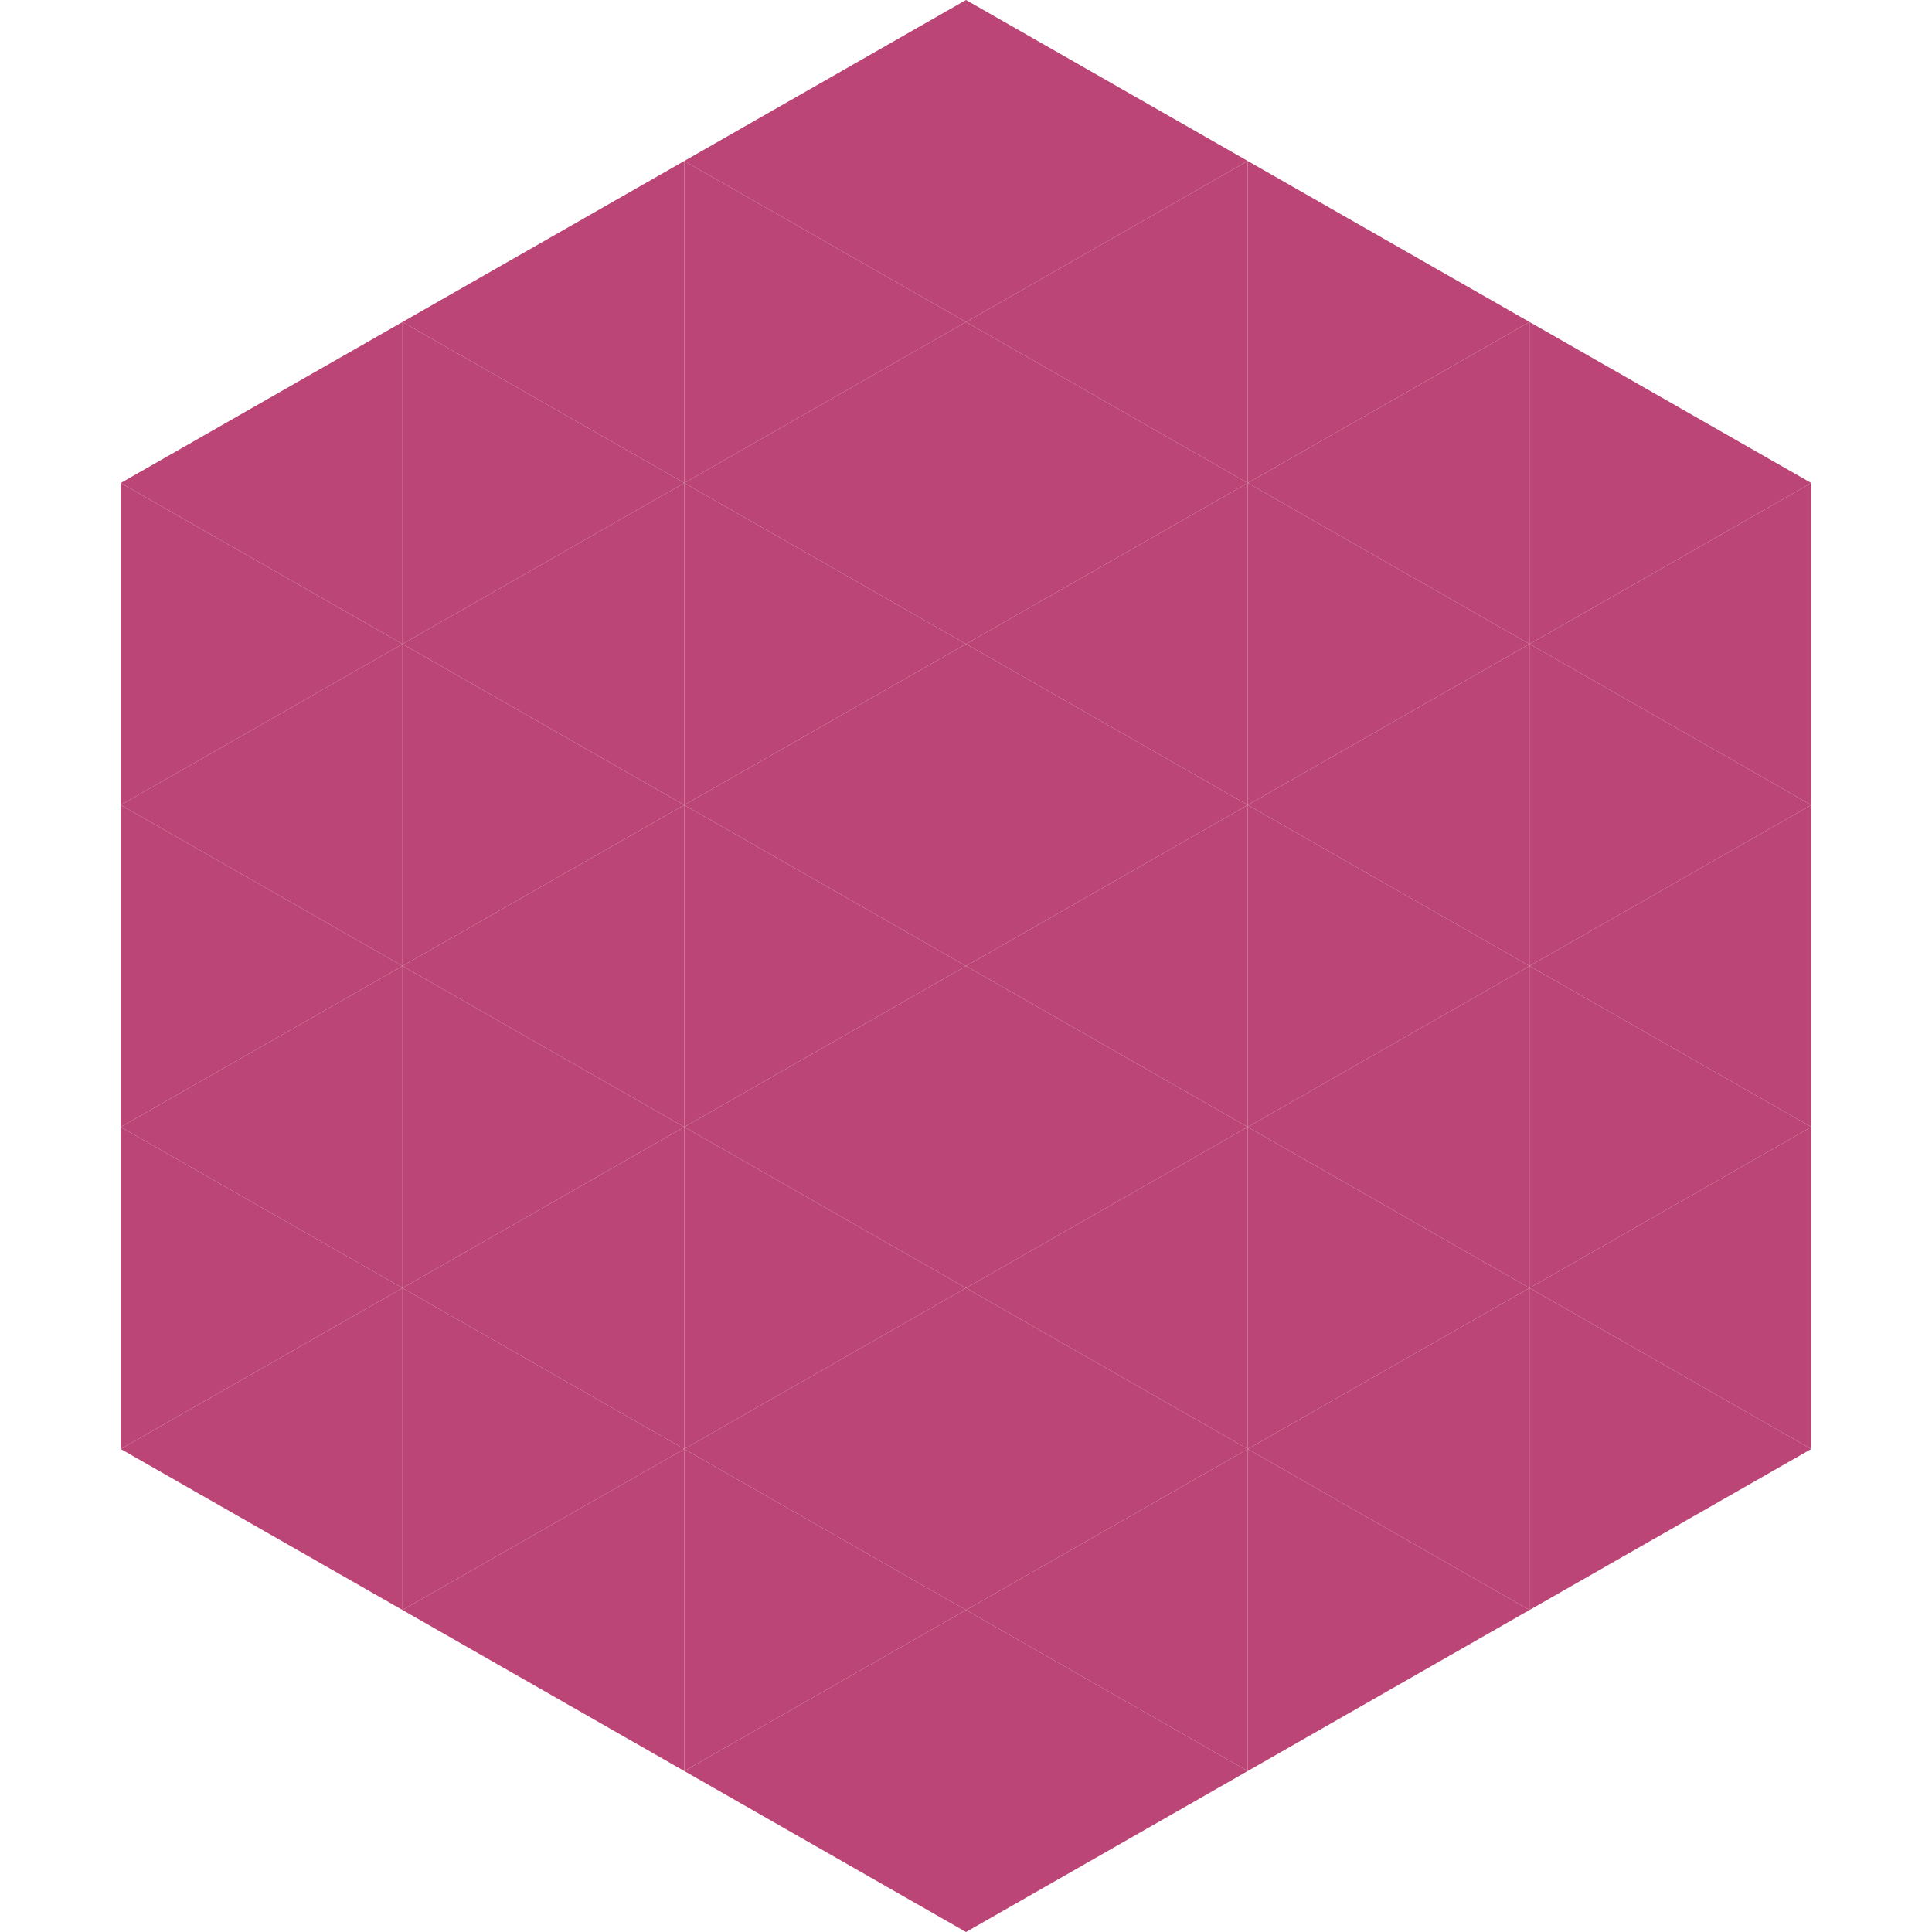
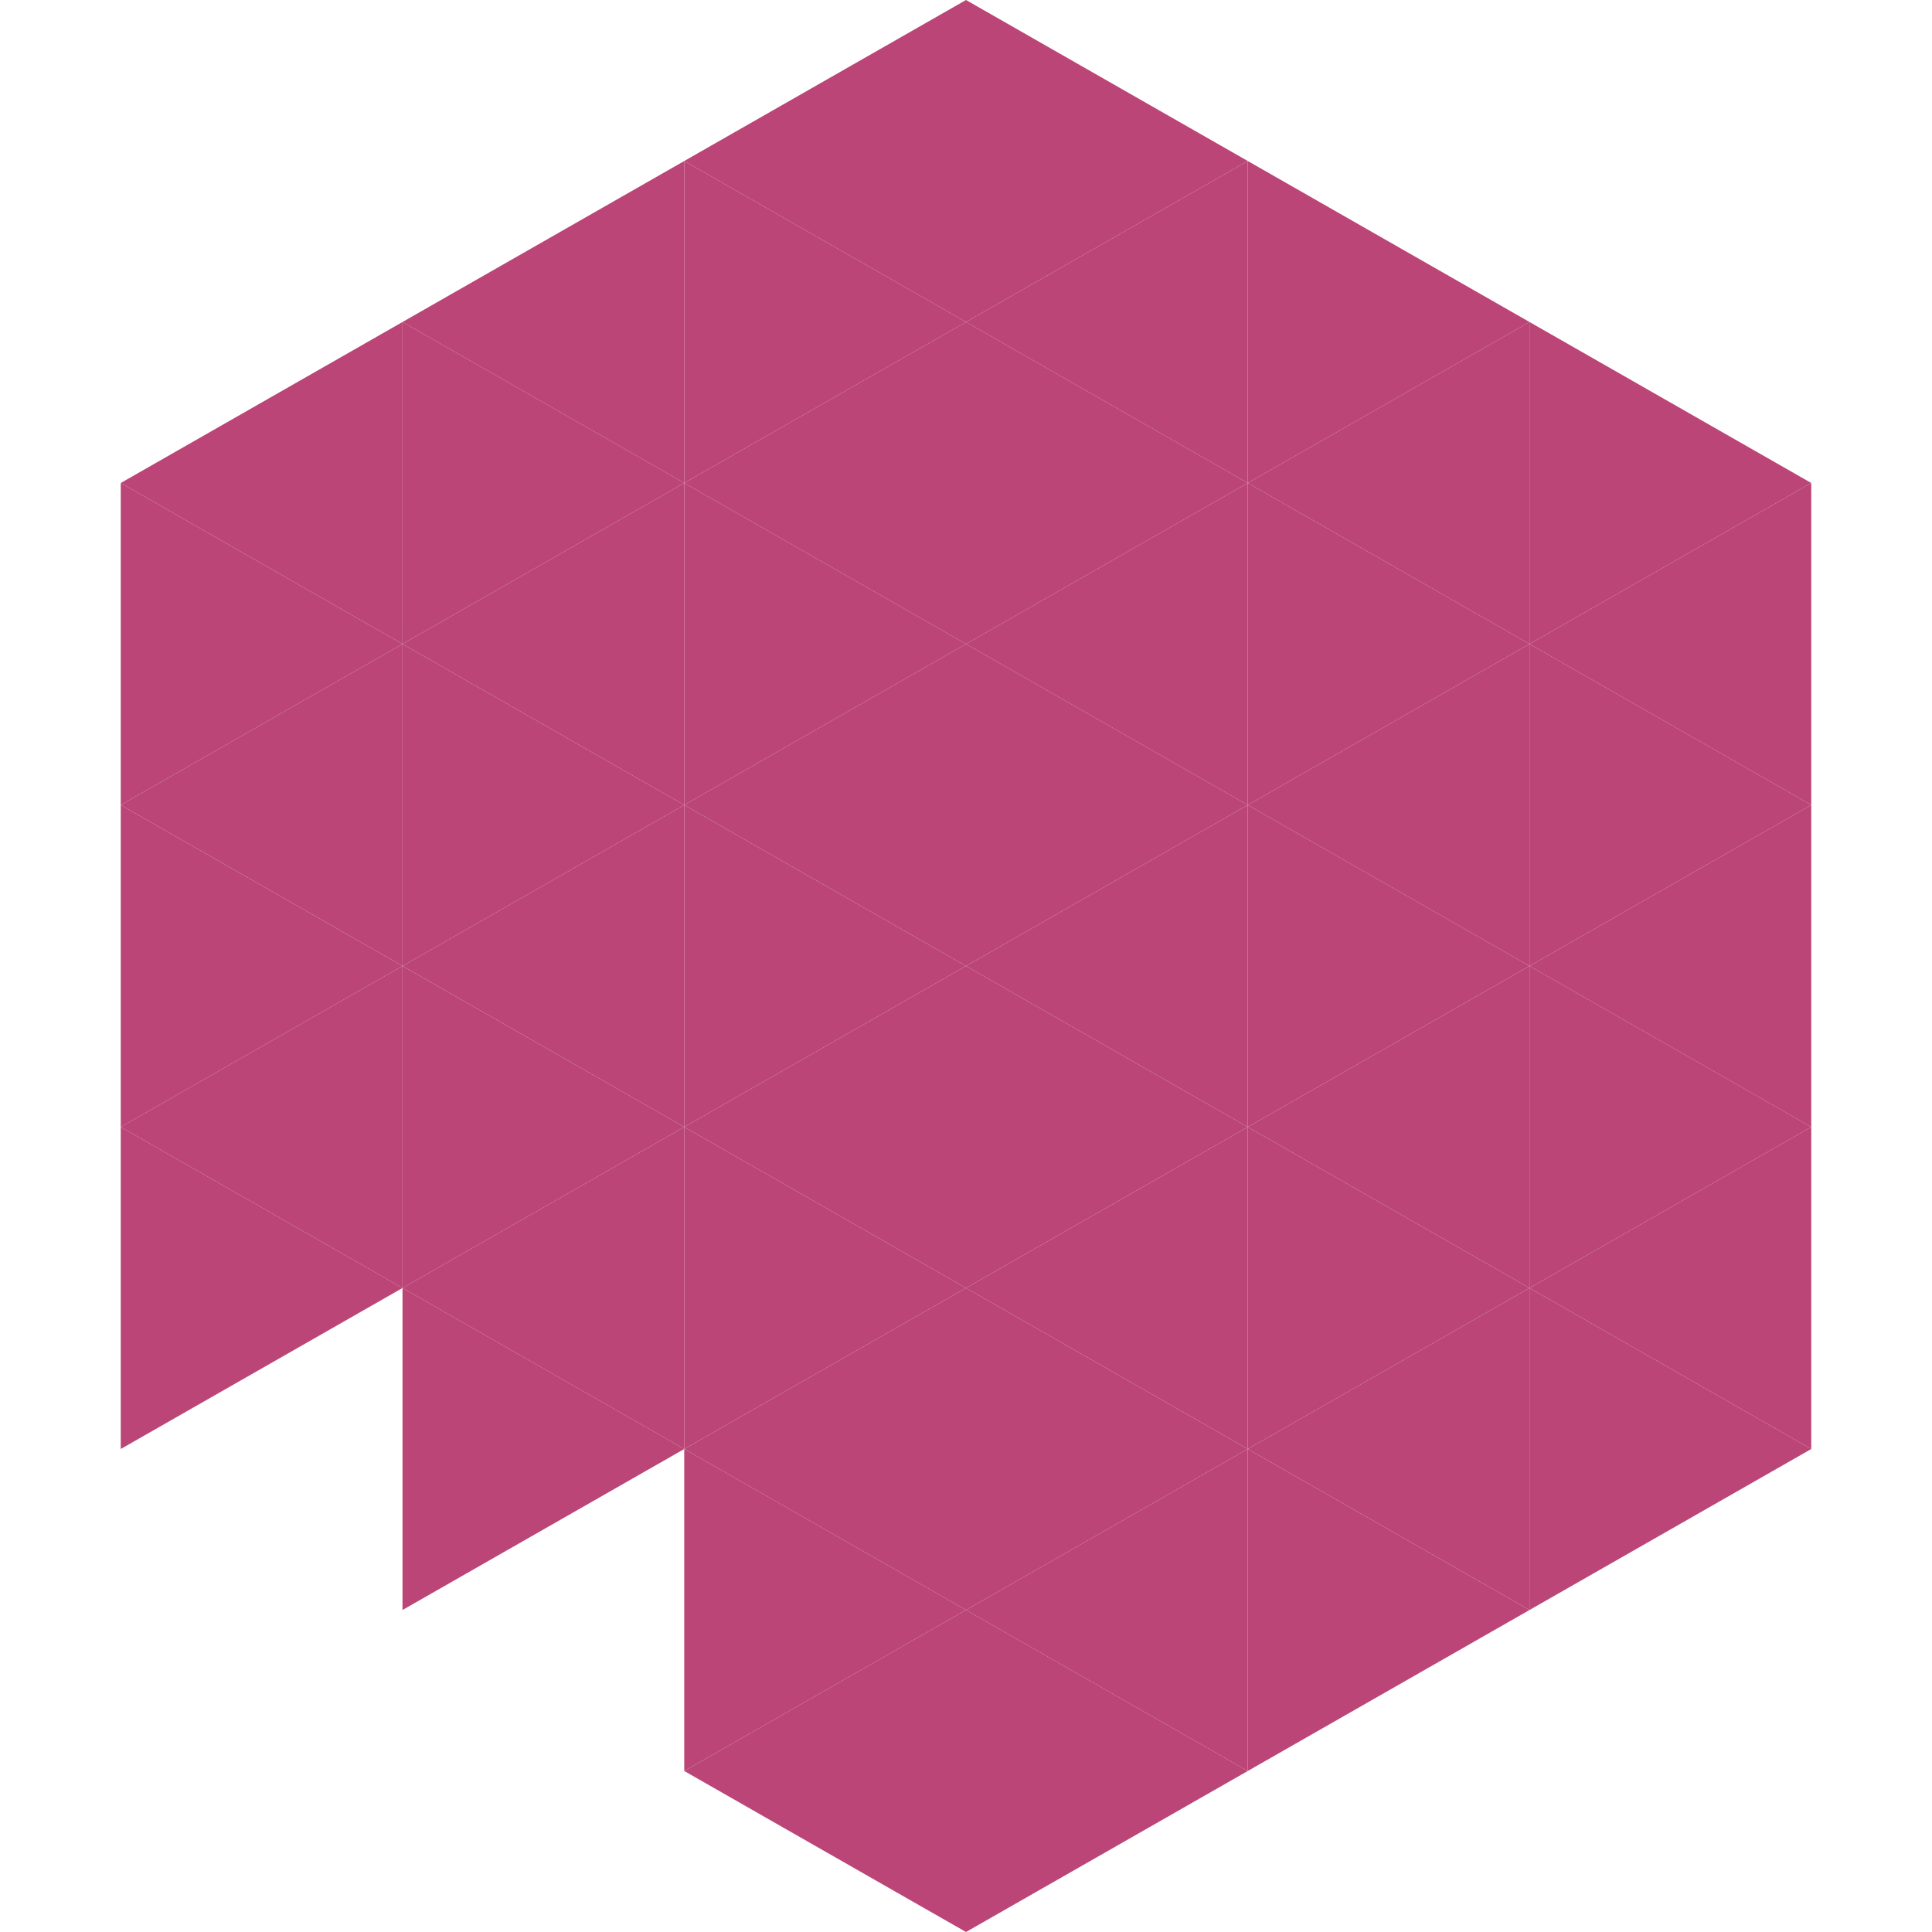
<svg xmlns="http://www.w3.org/2000/svg" width="240" height="240">
  <polygon points="50,40 15,60 50,80" style="fill:rgb(187,69,118)" />
  <polygon points="190,40 225,60 190,80" style="fill:rgb(187,69,118)" />
  <polygon points="15,60 50,80 15,100" style="fill:rgb(187,69,118)" />
  <polygon points="225,60 190,80 225,100" style="fill:rgb(187,69,118)" />
  <polygon points="50,80 15,100 50,120" style="fill:rgb(187,69,118)" />
  <polygon points="190,80 225,100 190,120" style="fill:rgb(187,69,118)" />
  <polygon points="15,100 50,120 15,140" style="fill:rgb(187,69,118)" />
  <polygon points="225,100 190,120 225,140" style="fill:rgb(187,69,118)" />
  <polygon points="50,120 15,140 50,160" style="fill:rgb(187,69,118)" />
  <polygon points="190,120 225,140 190,160" style="fill:rgb(187,69,118)" />
  <polygon points="15,140 50,160 15,180" style="fill:rgb(187,69,118)" />
  <polygon points="225,140 190,160 225,180" style="fill:rgb(187,69,118)" />
-   <polygon points="50,160 15,180 50,200" style="fill:rgb(187,69,118)" />
  <polygon points="190,160 225,180 190,200" style="fill:rgb(187,69,118)" />
  <polygon points="15,180 50,200 15,220" style="fill:rgb(255,255,255); fill-opacity:0" />
  <polygon points="225,180 190,200 225,220" style="fill:rgb(255,255,255); fill-opacity:0" />
  <polygon points="50,0 85,20 50,40" style="fill:rgb(255,255,255); fill-opacity:0" />
  <polygon points="190,0 155,20 190,40" style="fill:rgb(255,255,255); fill-opacity:0" />
  <polygon points="85,20 50,40 85,60" style="fill:rgb(187,69,118)" />
  <polygon points="155,20 190,40 155,60" style="fill:rgb(187,69,118)" />
  <polygon points="50,40 85,60 50,80" style="fill:rgb(187,69,118)" />
  <polygon points="190,40 155,60 190,80" style="fill:rgb(187,69,118)" />
  <polygon points="85,60 50,80 85,100" style="fill:rgb(187,69,118)" />
  <polygon points="155,60 190,80 155,100" style="fill:rgb(187,69,118)" />
  <polygon points="50,80 85,100 50,120" style="fill:rgb(187,69,118)" />
  <polygon points="190,80 155,100 190,120" style="fill:rgb(187,69,118)" />
  <polygon points="85,100 50,120 85,140" style="fill:rgb(187,69,118)" />
  <polygon points="155,100 190,120 155,140" style="fill:rgb(187,69,118)" />
  <polygon points="50,120 85,140 50,160" style="fill:rgb(187,69,118)" />
  <polygon points="190,120 155,140 190,160" style="fill:rgb(187,69,118)" />
  <polygon points="85,140 50,160 85,180" style="fill:rgb(187,69,118)" />
  <polygon points="155,140 190,160 155,180" style="fill:rgb(187,69,118)" />
  <polygon points="50,160 85,180 50,200" style="fill:rgb(187,69,118)" />
  <polygon points="190,160 155,180 190,200" style="fill:rgb(187,69,118)" />
-   <polygon points="85,180 50,200 85,220" style="fill:rgb(187,69,118)" />
  <polygon points="155,180 190,200 155,220" style="fill:rgb(187,69,118)" />
  <polygon points="120,0 85,20 120,40" style="fill:rgb(187,69,118)" />
  <polygon points="120,0 155,20 120,40" style="fill:rgb(187,69,118)" />
  <polygon points="85,20 120,40 85,60" style="fill:rgb(187,69,118)" />
  <polygon points="155,20 120,40 155,60" style="fill:rgb(187,69,118)" />
  <polygon points="120,40 85,60 120,80" style="fill:rgb(187,69,118)" />
  <polygon points="120,40 155,60 120,80" style="fill:rgb(187,69,118)" />
  <polygon points="85,60 120,80 85,100" style="fill:rgb(187,69,118)" />
  <polygon points="155,60 120,80 155,100" style="fill:rgb(187,69,118)" />
  <polygon points="120,80 85,100 120,120" style="fill:rgb(187,69,118)" />
  <polygon points="120,80 155,100 120,120" style="fill:rgb(187,69,118)" />
  <polygon points="85,100 120,120 85,140" style="fill:rgb(187,69,118)" />
  <polygon points="155,100 120,120 155,140" style="fill:rgb(187,69,118)" />
  <polygon points="120,120 85,140 120,160" style="fill:rgb(187,69,118)" />
  <polygon points="120,120 155,140 120,160" style="fill:rgb(187,69,118)" />
  <polygon points="85,140 120,160 85,180" style="fill:rgb(187,69,118)" />
  <polygon points="155,140 120,160 155,180" style="fill:rgb(187,69,118)" />
  <polygon points="120,160 85,180 120,200" style="fill:rgb(187,69,118)" />
  <polygon points="120,160 155,180 120,200" style="fill:rgb(187,69,118)" />
  <polygon points="85,180 120,200 85,220" style="fill:rgb(187,69,118)" />
  <polygon points="155,180 120,200 155,220" style="fill:rgb(187,69,118)" />
  <polygon points="120,200 85,220 120,240" style="fill:rgb(187,69,118)" />
  <polygon points="120,200 155,220 120,240" style="fill:rgb(187,69,118)" />
  <polygon points="85,220 120,240 85,260" style="fill:rgb(255,255,255); fill-opacity:0" />
  <polygon points="155,220 120,240 155,260" style="fill:rgb(255,255,255); fill-opacity:0" />
</svg>